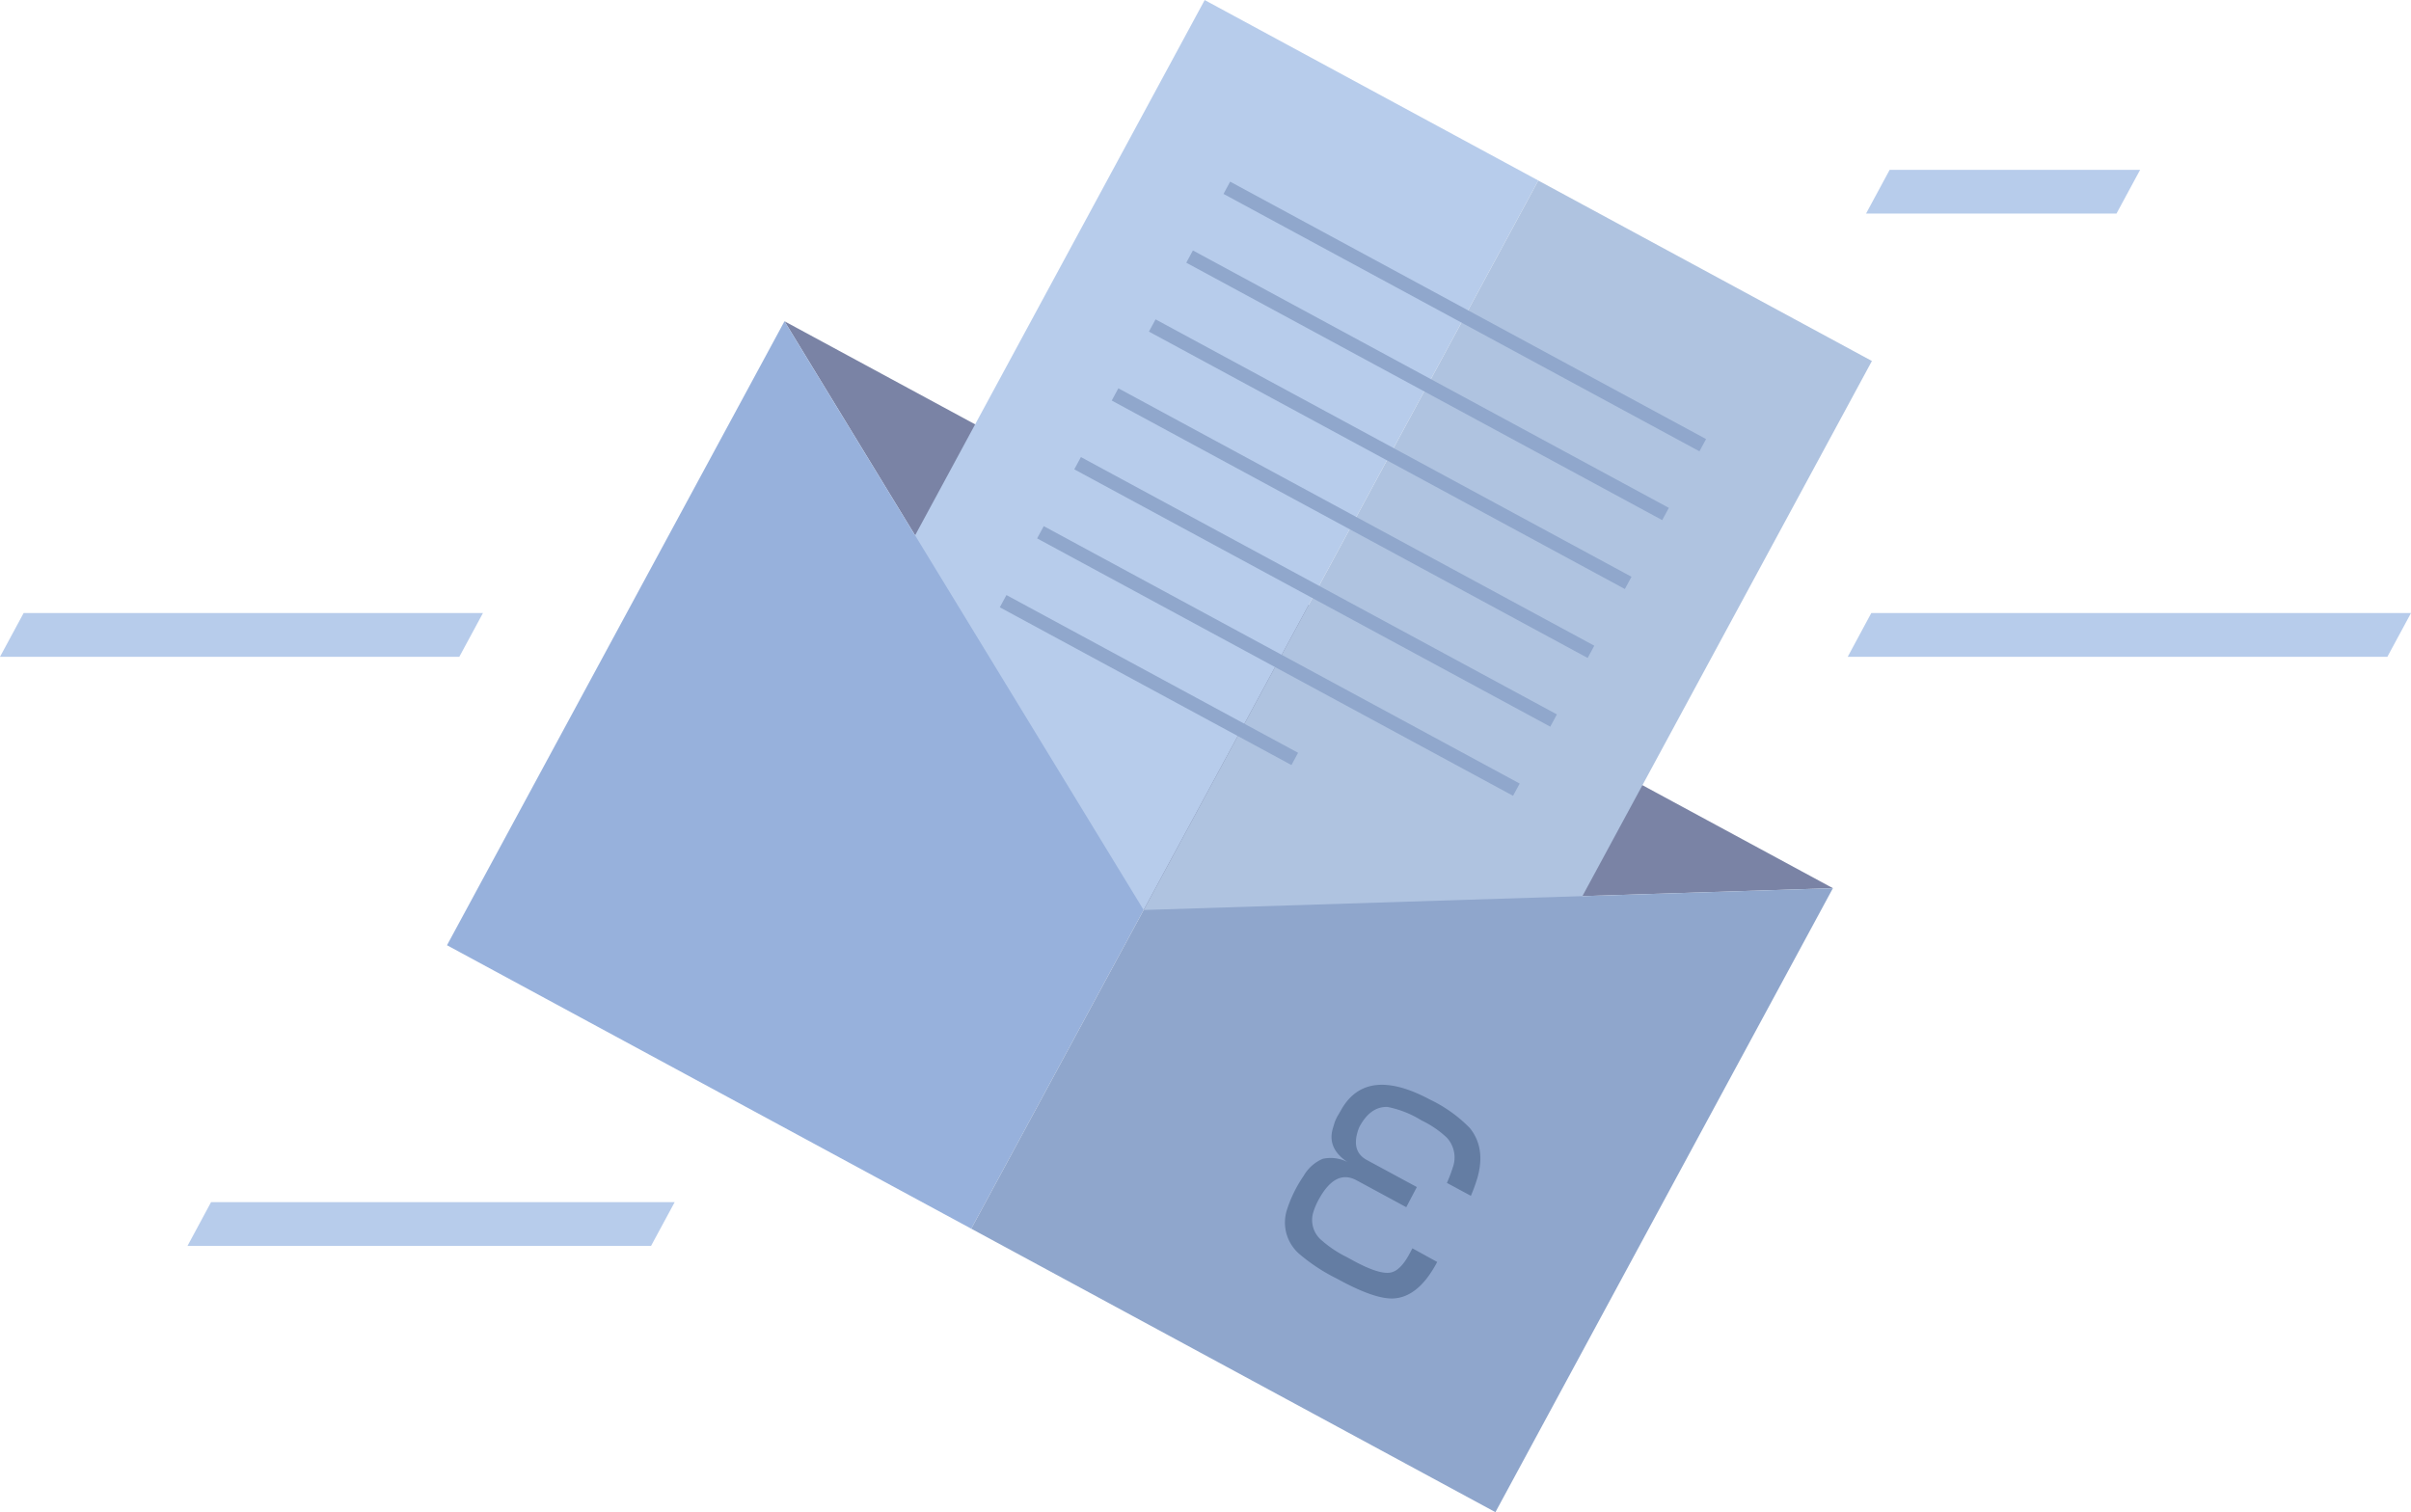
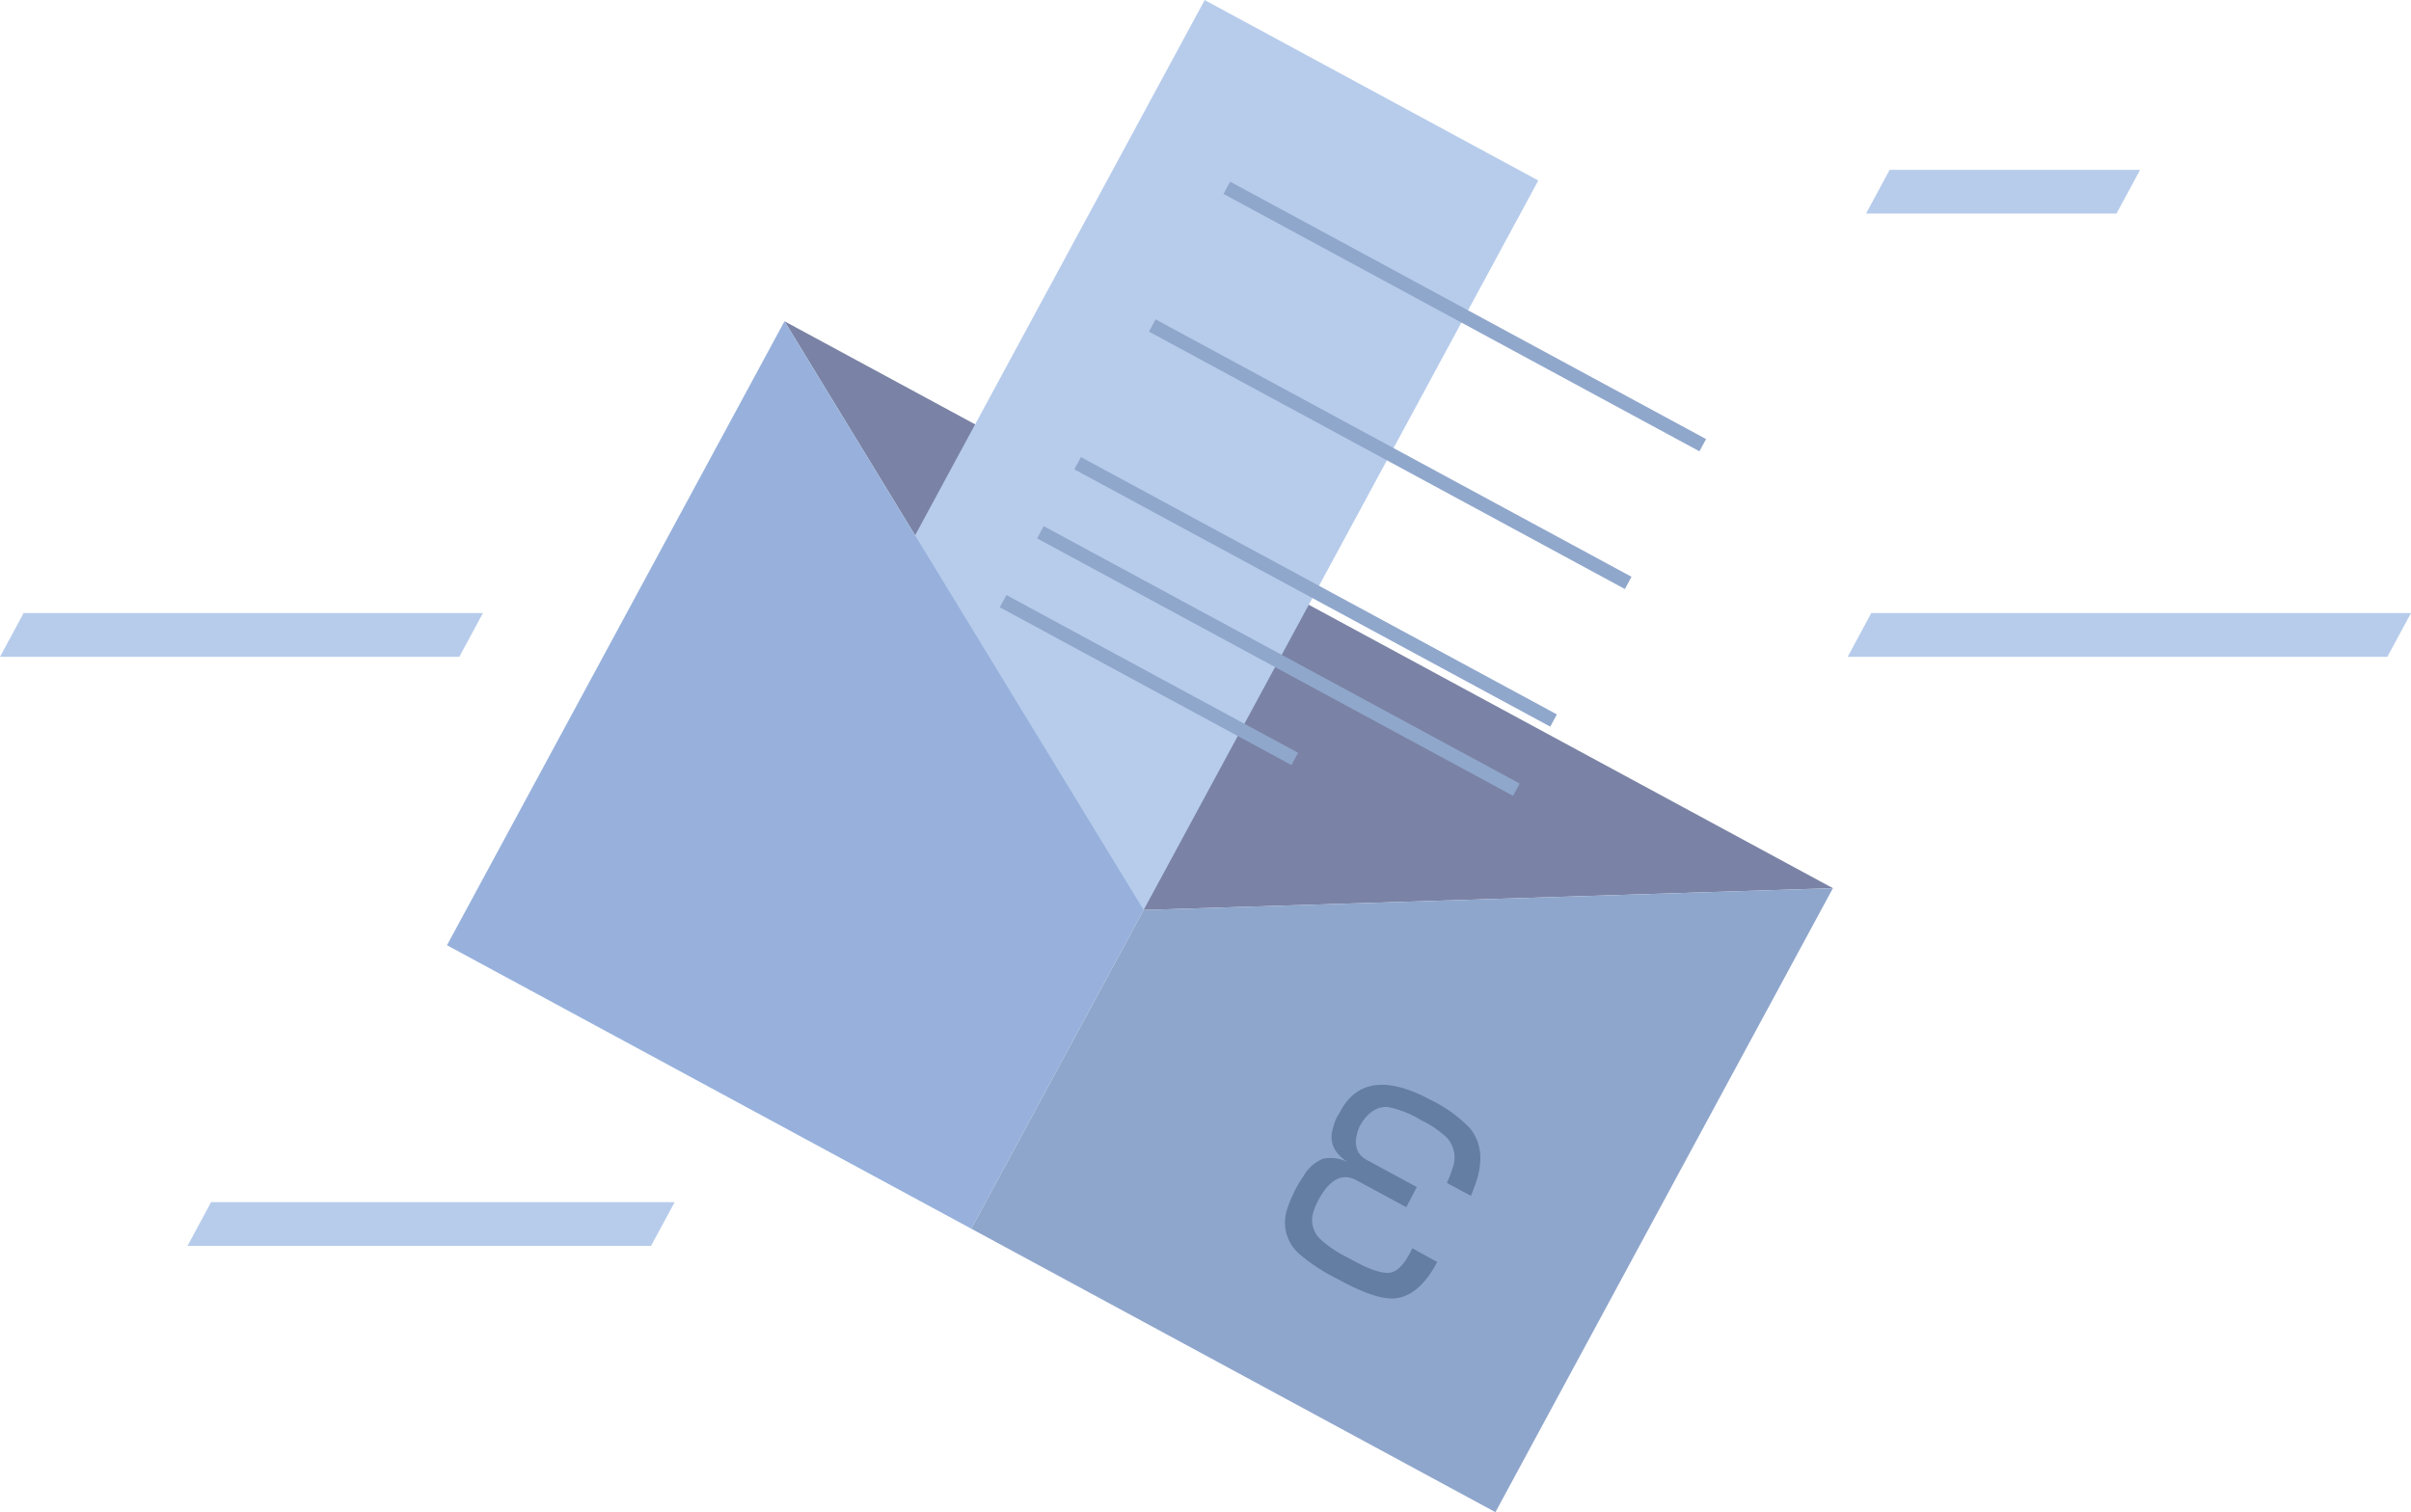
<svg xmlns="http://www.w3.org/2000/svg" viewBox="0 0 330.48 207.3">
  <defs>
    <style>.cls-1{fill:#b7cceb;}.cls-2{fill:#7a83a5;}.cls-3{fill:#afc3e0;}.cls-4{fill:#90a7cc;}.cls-5{fill:#97b1dc;}.cls-6{fill:#8fa6cc;}.cls-7{fill:#647da3;}</style>
  </defs>
  <g id="Layer_2" data-name="Layer 2">
    <g id="Layer_5" data-name="Layer 5">
      <polygon class="cls-1" points="290.11 29.28 255.78 29.28 259.02 23.28 293.35 23.28 290.11 29.28" />
      <polygon class="cls-1" points="89.24 170.8 25.7 170.8 28.93 164.8 92.48 164.8 89.24 170.8" />
      <polygon class="cls-1" points="253.27 90.04 327.24 90.04 330.48 84.04 256.5 84.04 253.27 90.04" />
      <polygon class="cls-1" points="62.96 90.04 0 90.04 3.24 84.04 66.2 84.04 62.96 90.04" />
      <polygon class="cls-2" points="107.53 44.04 251.24 121.76 156.76 124.75 107.53 44.04" />
      <rect class="cls-1" x="104.08" y="36.38" width="113.71" height="51.99" transform="translate(29.51 174.26) rotate(-61.59)" />
-       <rect class="cls-3" x="149.81" y="61.11" width="113.71" height="51.99" transform="translate(31.73 227.46) rotate(-61.59)" />
      <rect class="cls-4" x="199.81" y="6.28" width="1.91" height="74.17" transform="translate(67.12 199.34) rotate(-61.59)" />
-       <rect class="cls-4" x="194.71" y="15.73" width="1.91" height="74.17" transform="translate(56.13 199.79) rotate(-61.59)" />
      <rect class="cls-4" x="189.6" y="25.17" width="1.91" height="74.17" transform="translate(45.14 200.25) rotate(-61.59)" />
-       <rect class="cls-4" x="184.49" y="34.62" width="1.91" height="74.17" transform="translate(34.16 200.71) rotate(-61.59)" />
      <rect class="cls-4" x="179.38" y="44.07" width="1.91" height="74.17" transform="translate(23.17 201.17) rotate(-61.6)" />
      <rect class="cls-4" x="174.27" y="53.51" width="1.91" height="74.17" transform="translate(12.18 201.63) rotate(-61.59)" />
      <rect class="cls-4" x="156.53" y="70.48" width="1.91" height="45.45" transform="translate(0.58 187.4) rotate(-61.59)" />
      <polygon class="cls-5" points="156.76 124.75 107.53 44.04 61.27 129.58 133.13 168.44 156.76 124.75" />
      <polygon class="cls-6" points="156.76 124.75 251.24 121.76 204.98 207.3 133.13 168.44 156.76 124.75" />
      <path class="cls-7" d="M201.59,163.92l-3.26-1.76a18.58,18.58,0,0,0,.8-2.1,4,4,0,0,0-.84-4.13,13.52,13.52,0,0,0-3.43-2.33,14,14,0,0,0-4.66-1.85q-2.32-.09-3.82,2.65a4.42,4.42,0,0,0-.3.79c-.53,1.81-.11,3.08,1.27,3.83l6.86,3.71-1.45,2.76-6.86-3.71c-1.91-1-3.62-.14-5.15,2.68a9.15,9.15,0,0,0-.75,1.77,3.63,3.63,0,0,0,1.25,3.88,15.57,15.57,0,0,0,3.35,2.22l.88.48q3.51,1.91,5.07,1.65c.92-.14,1.81-1,2.66-2.59l.39-.74L197,173q-2.52,4.78-5.95,5-2.51.15-7.44-2.52l-.39-.21a24.78,24.78,0,0,1-5.17-3.41,5.7,5.7,0,0,1-1.65-6,17.92,17.92,0,0,1,2.31-4.69,5.49,5.49,0,0,1,2.6-2.31,5.08,5.08,0,0,1,3.39.44q-2.82-1.87-2-4.63l.25-.83a6.05,6.05,0,0,1,.56-1.12l.36-.63q3.45-6,12.14-1.35a19.12,19.12,0,0,1,5.48,3.92c1.47,1.84,1.8,4.14,1,6.88a22.24,22.24,0,0,1-.9,2.45" />
    </g>
  </g>
</svg>